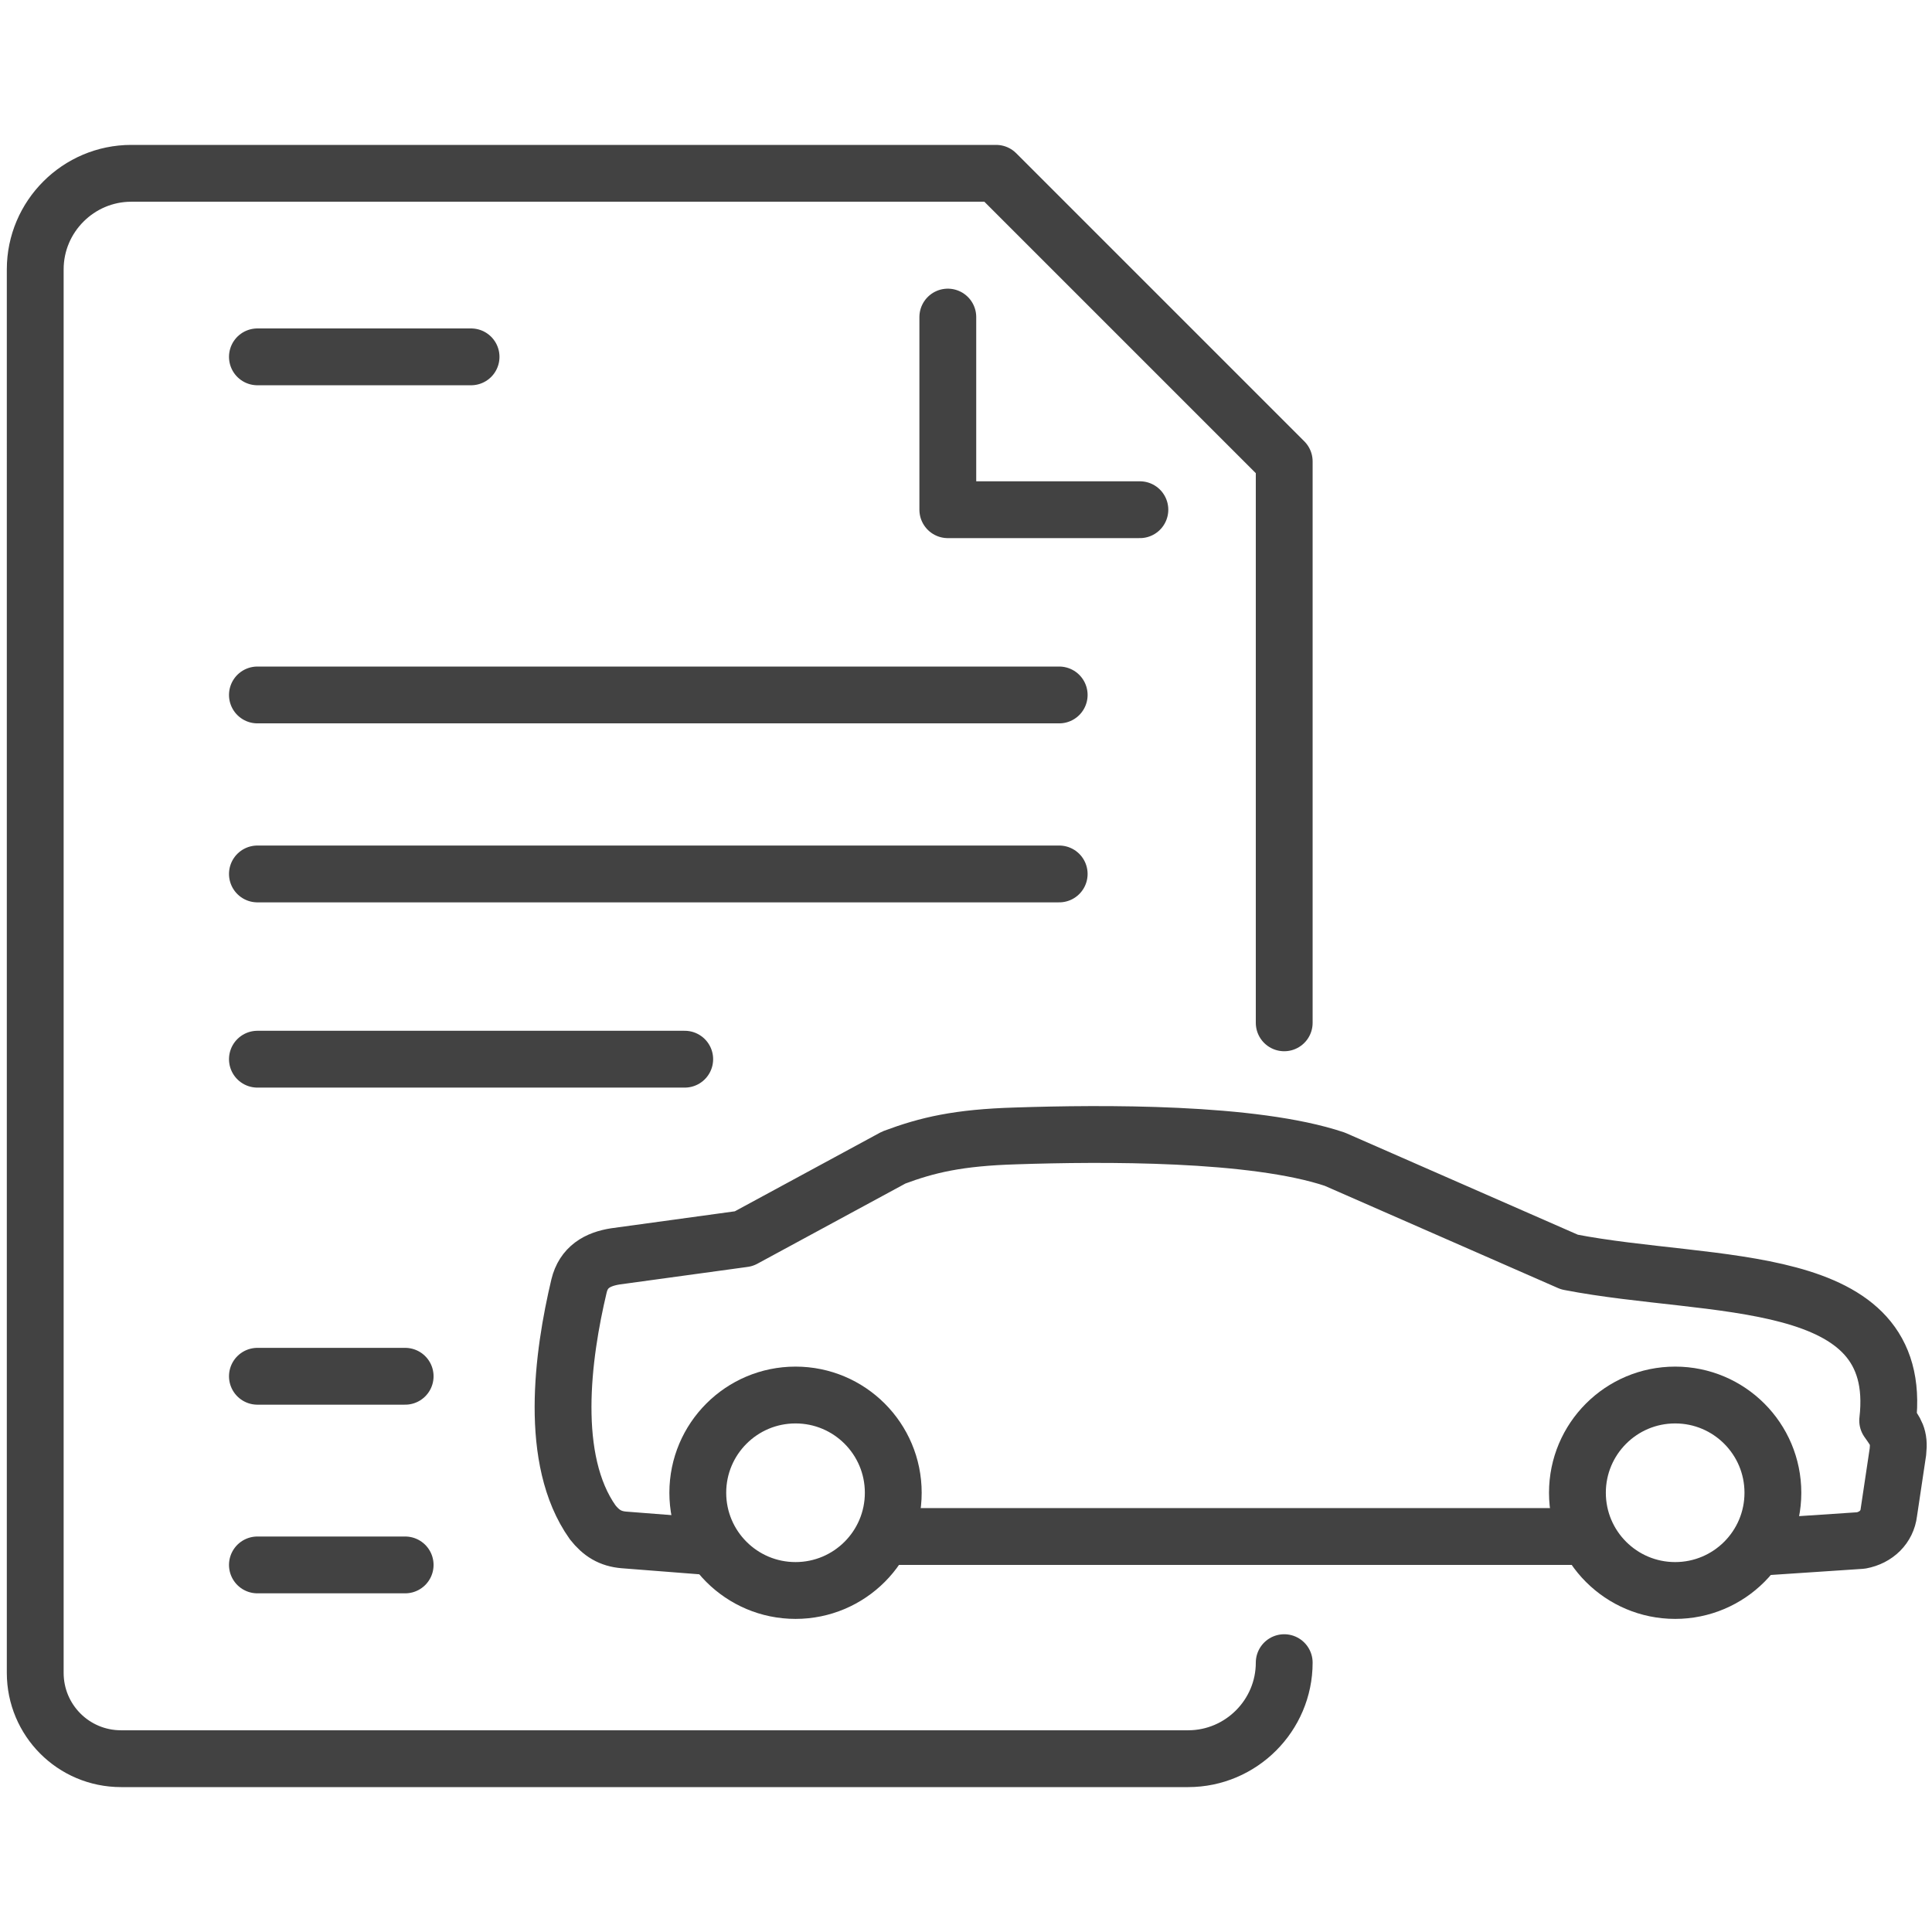
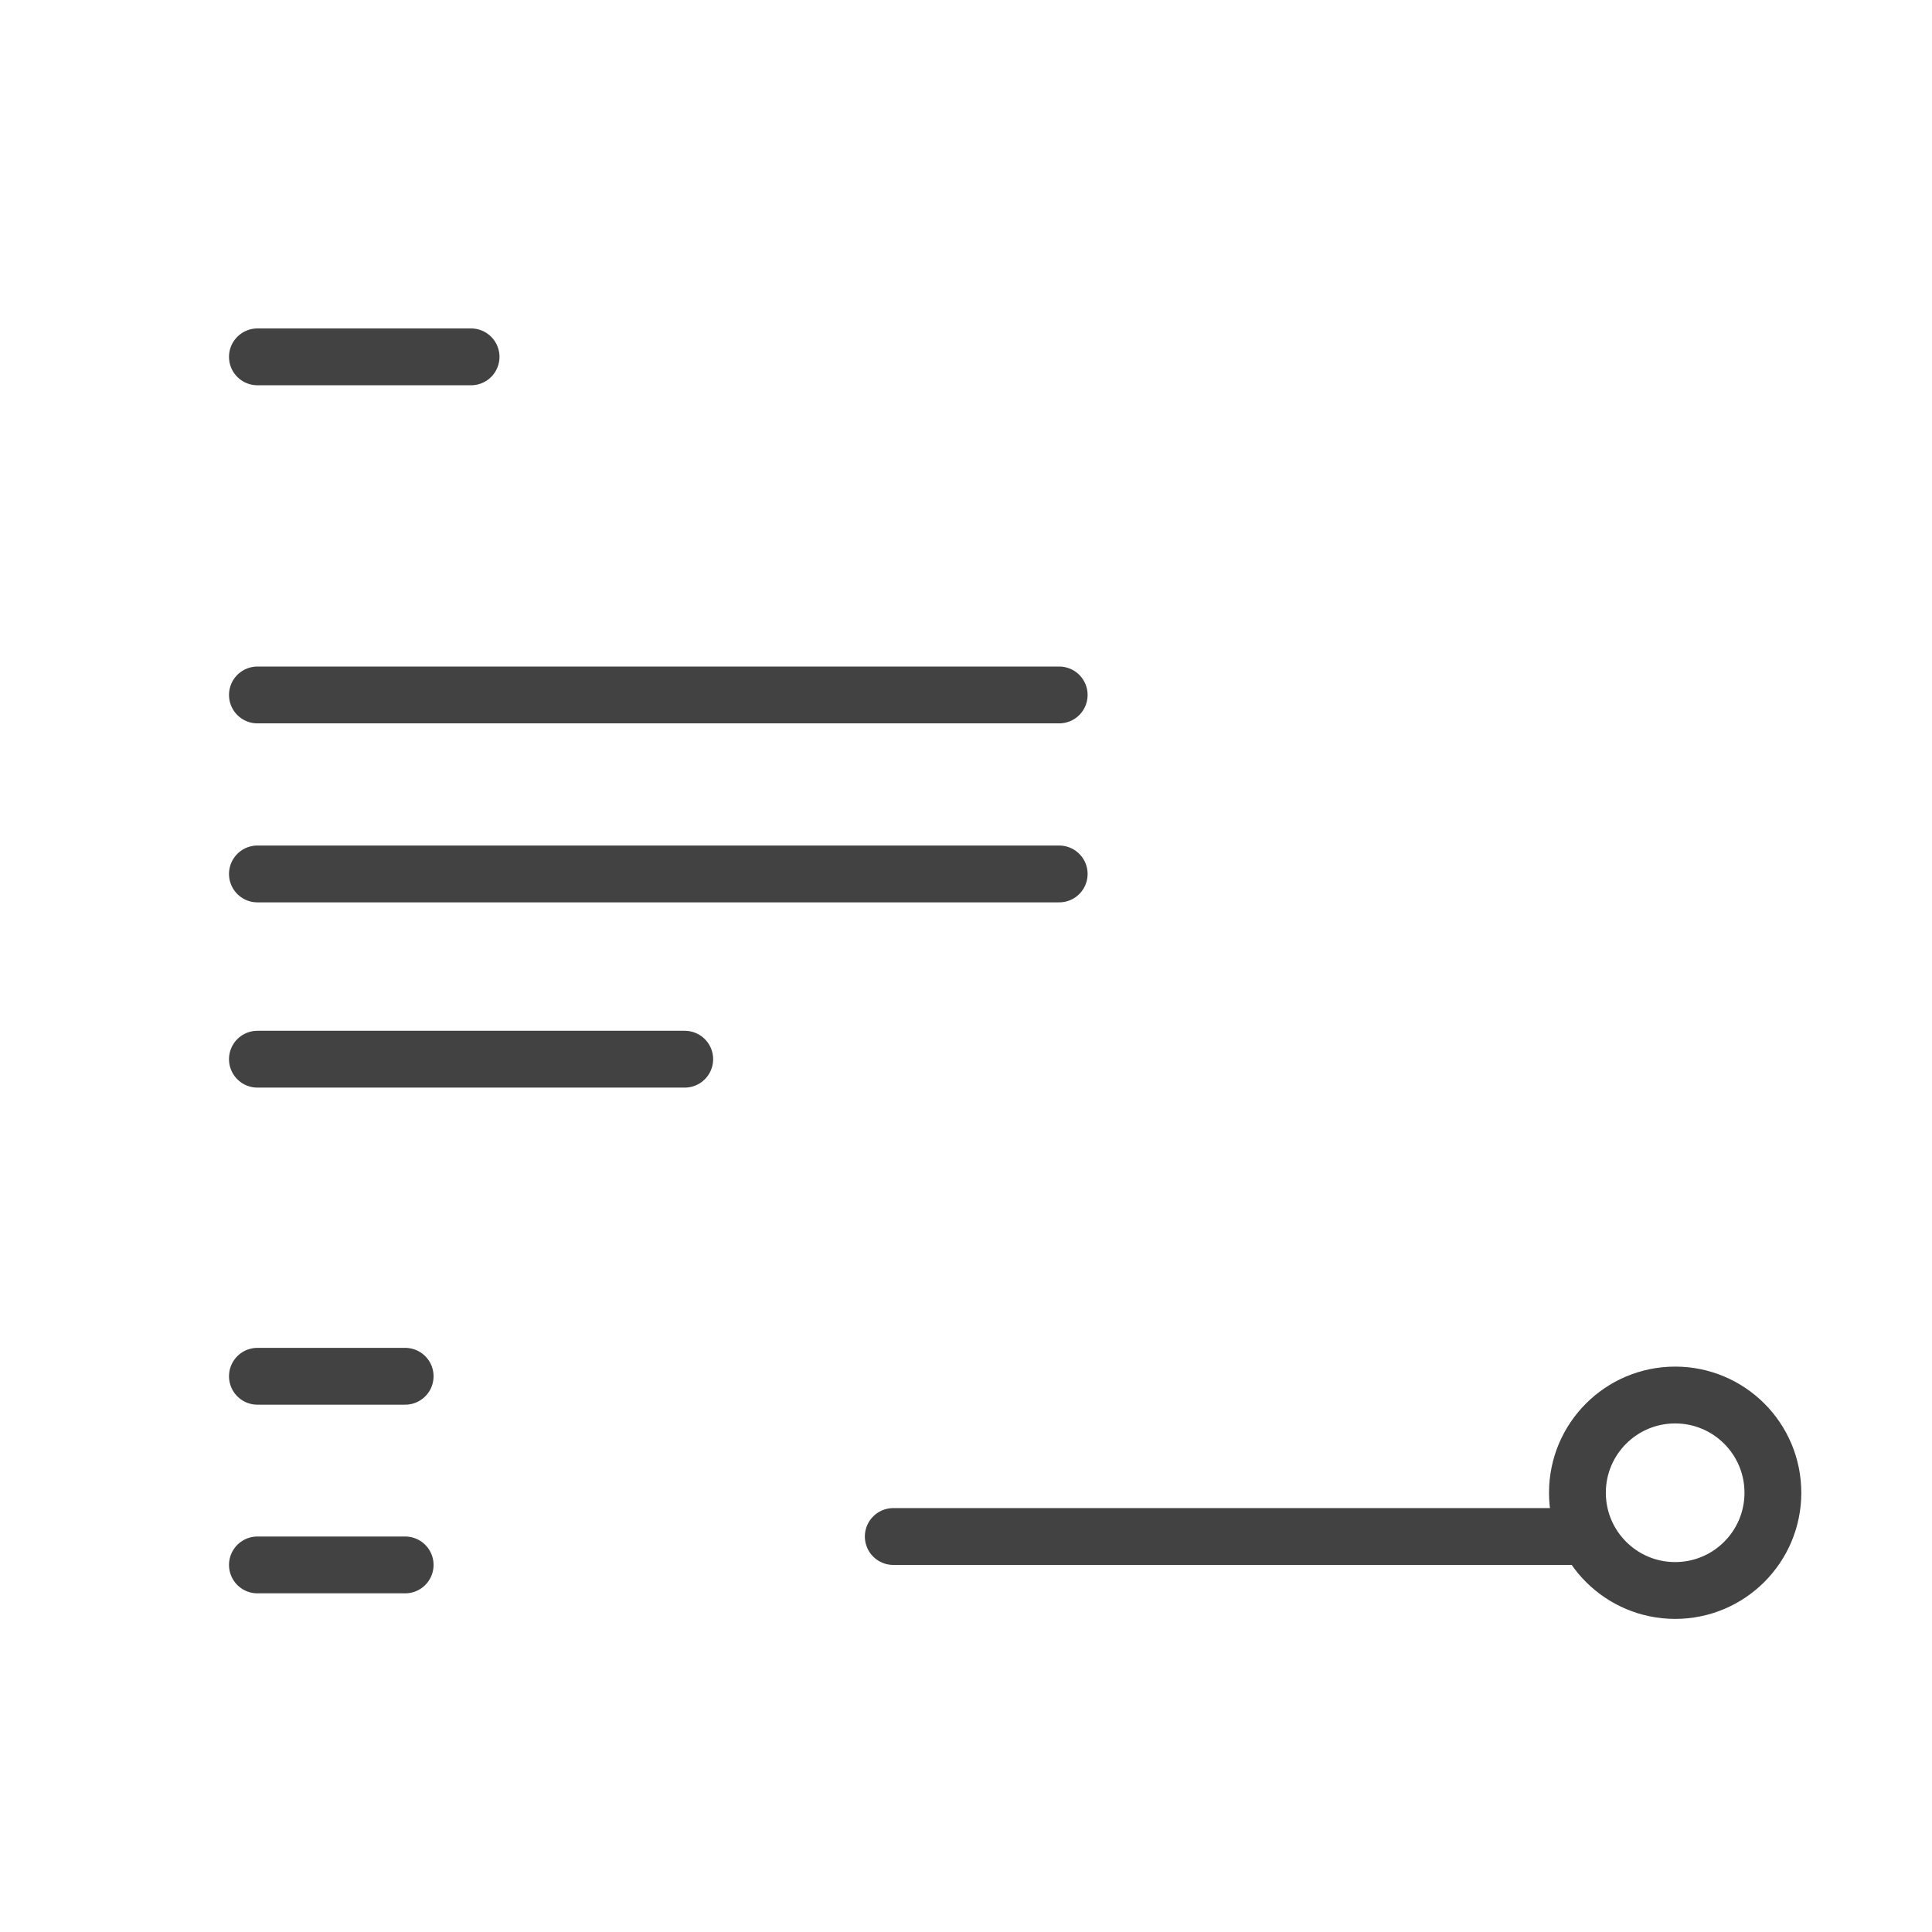
<svg xmlns="http://www.w3.org/2000/svg" version="1.1" id="Layer_1" x="0px" y="0px" viewBox="0 0 34 34" style="enable-background:new 0 0 34 34;" xml:space="preserve">
  <style type="text/css">
	.st0{fill:none;stroke:#424242;stroke-linecap:round;stroke-linejoin:round;stroke-miterlimit:10;}
	
		.st1{fill-rule:evenodd;clip-rule:evenodd;fill:none;stroke:#424242;stroke-linecap:round;stroke-linejoin:round;stroke-miterlimit:10;}
	.st2{fill:#424242;}
</style>
  <g>
    <g>
-       <path class="st0" d="M22.6,29.26c0,0.93-0.76,1.69-1.69,1.69H2.13c-0.84,0-1.51-0.68-1.51-1.51V4.74c0-0.93,0.76-1.69,1.69-1.69    h15.22l5.07,5.07V18" />
-       <polyline class="st0" points="16.68,5.58 16.68,8.97 20.06,8.97   " />
      <line class="st0" x1="4.53" y1="15.38" x2="18.64" y2="15.38" />
      <line class="st0" x1="4.53" y1="12.23" x2="18.64" y2="12.23" />
      <line class="st0" x1="4.53" y1="18.64" x2="12.05" y2="18.64" />
      <line class="st0" x1="4.53" y1="24.22" x2="7.13" y2="24.22" />
      <line class="st0" x1="4.53" y1="27.54" x2="7.13" y2="27.54" />
      <line class="st0" x1="4.53" y1="6.28" x2="8.29" y2="6.28" />
    </g>
    <g>
      <path class="st1" d="M29.48,24.55c0.95,0,1.72,0.77,1.72,1.72c0,0.95-0.77,1.72-1.72,1.72c-0.95,0-1.72-0.77-1.72-1.72    C27.76,25.32,28.53,24.55,29.48,24.55L29.48,24.55z" />
-       <path class="st1" d="M14,24.55c0.95,0,1.72,0.77,1.72,1.72c0,0.95-0.77,1.72-1.72,1.72c-0.95,0-1.72-0.77-1.72-1.72    C12.28,25.32,13.05,24.55,14,24.55L14,24.55z" />
-       <path class="st1" d="M12.39,27.21l-1.41-0.11c-0.24-0.02-0.4-0.12-0.55-0.31c-0.78-1.1-0.53-2.94-0.24-4.16    c0.08-0.33,0.32-0.47,0.64-0.52l2.26-0.31l2.64-1.43c0.59-0.22,1.13-0.35,2.15-0.38c1.51-0.05,4.18-0.07,5.61,0.41l4.13,1.81    c2.52,0.49,5.91,0.12,5.6,2.79c0.14,0.2,0.21,0.28,0.18,0.55l-0.16,1.07c-0.03,0.25-0.22,0.44-0.49,0.49l-1.65,0.11" />
      <line class="st1" x1="15.72" y1="27.04" x2="27.76" y2="27.04" />
    </g>
  </g>
</svg>